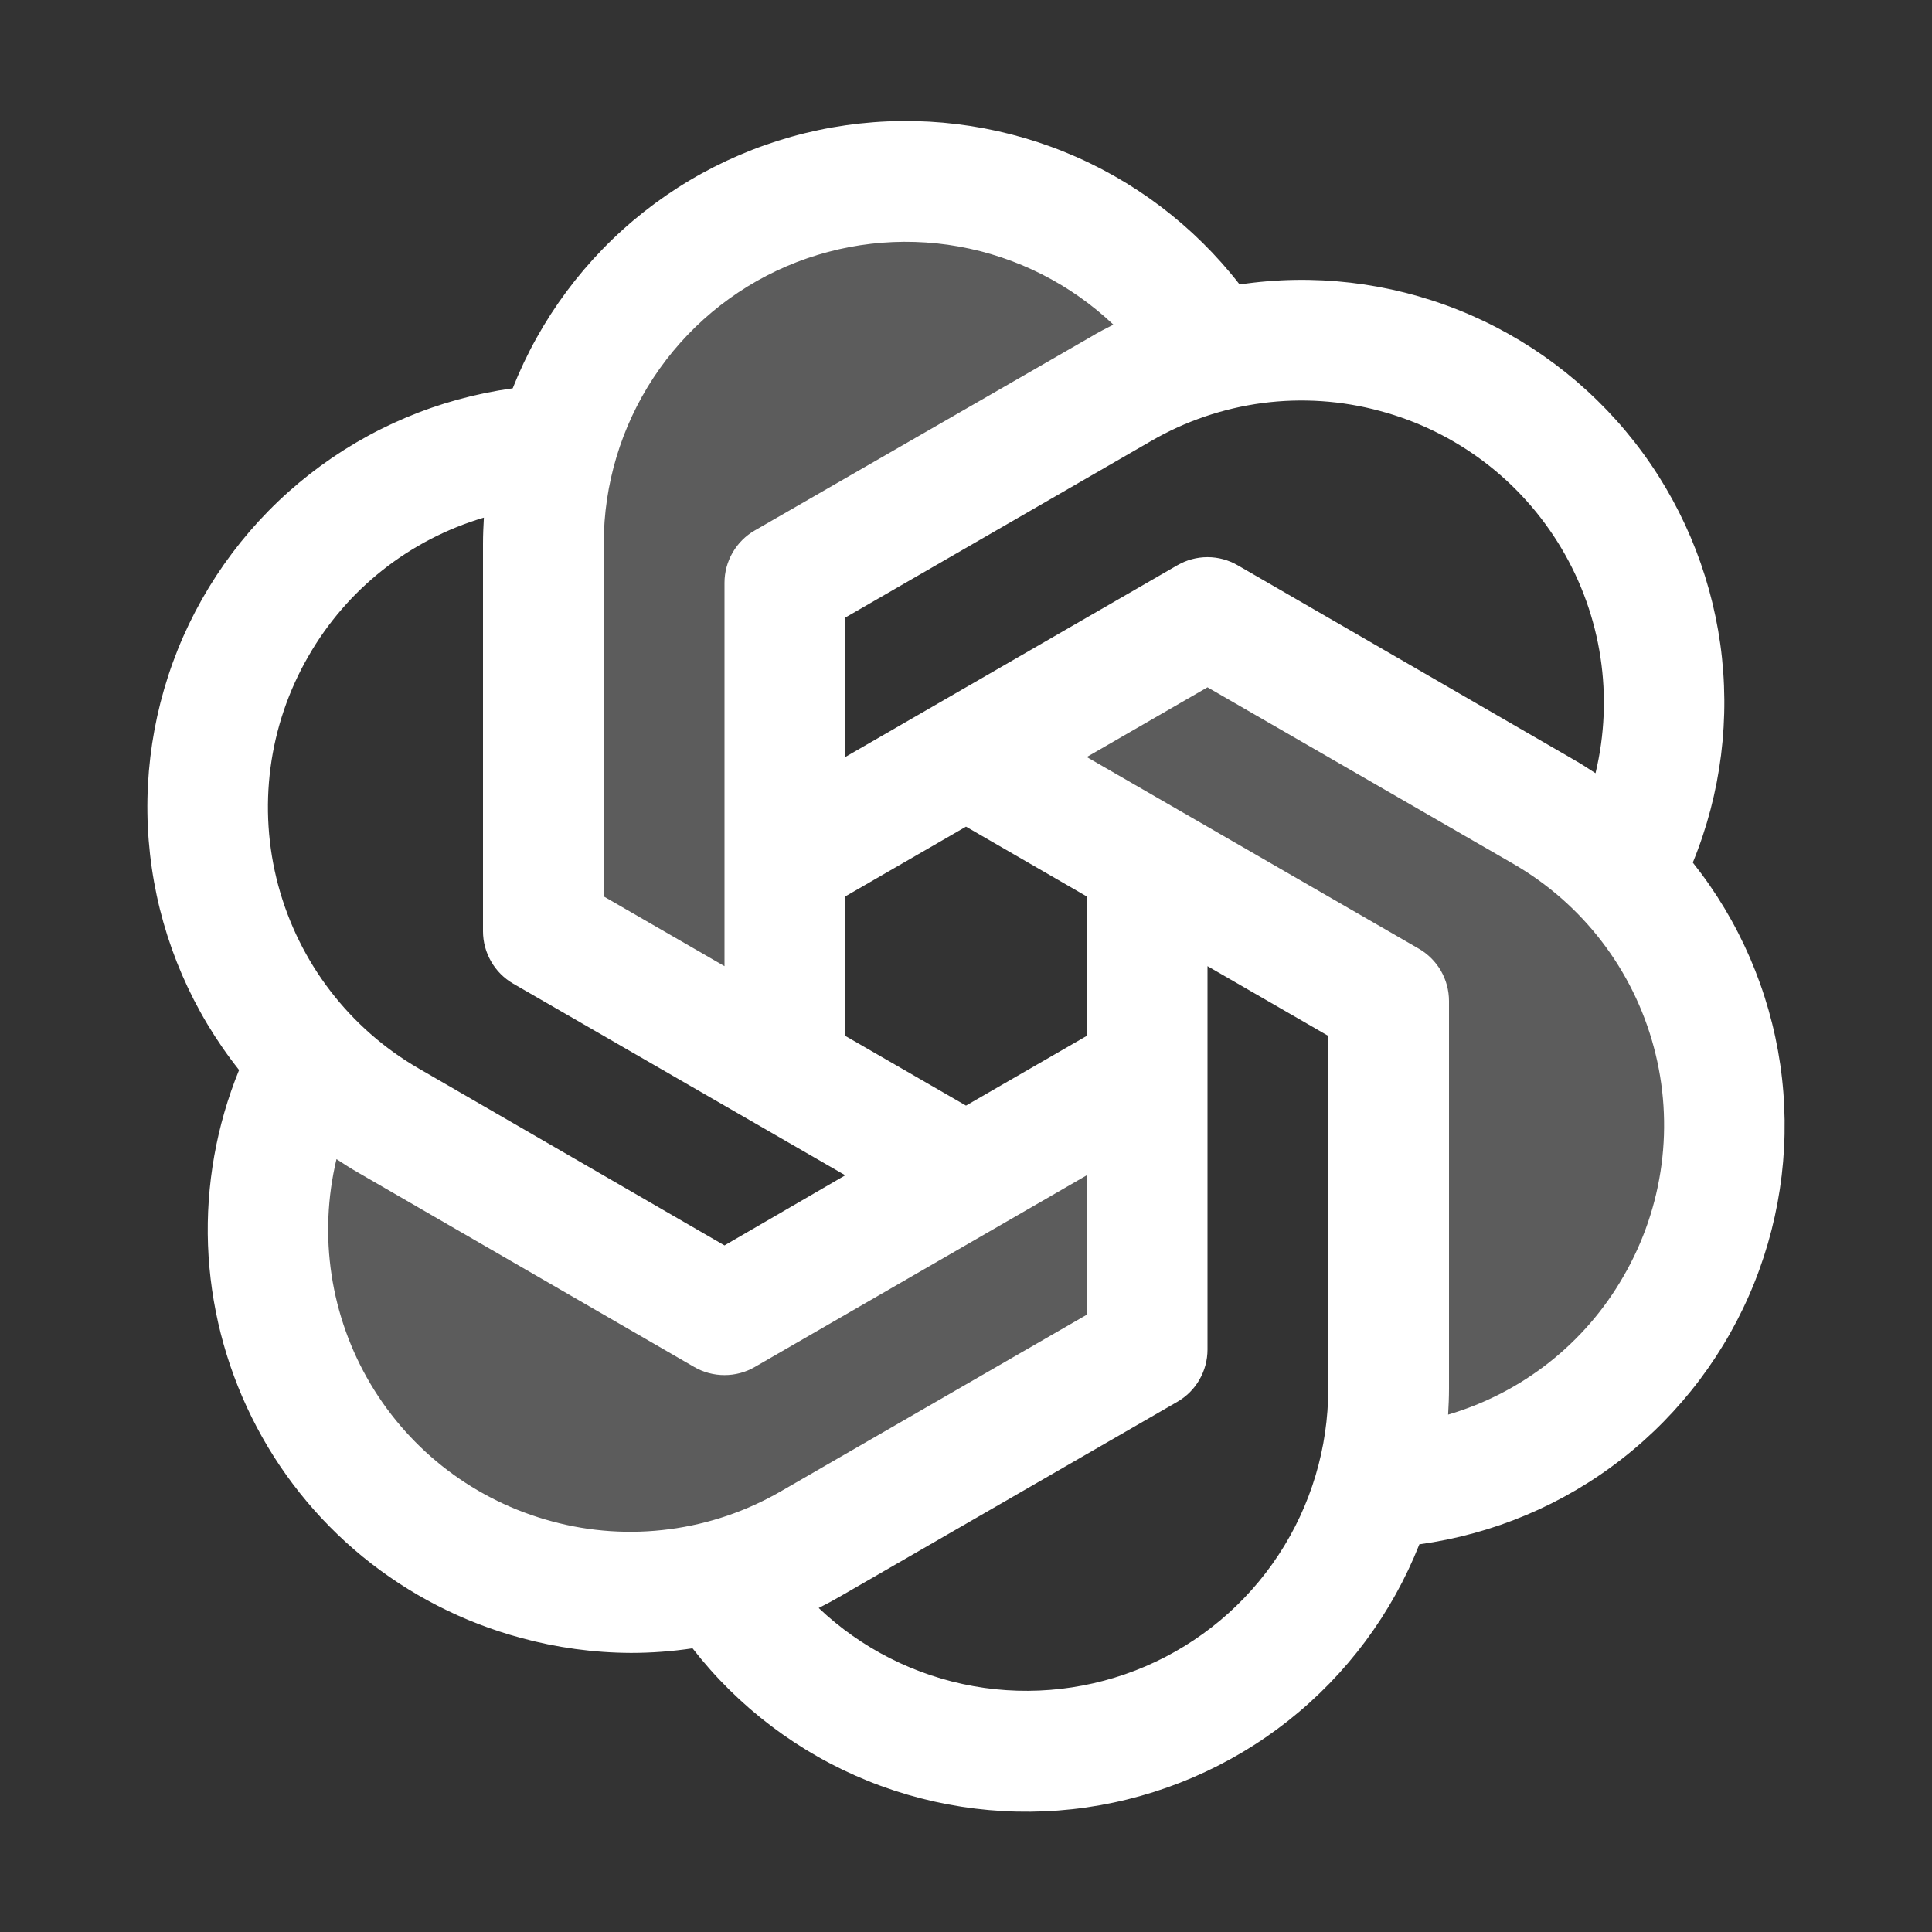
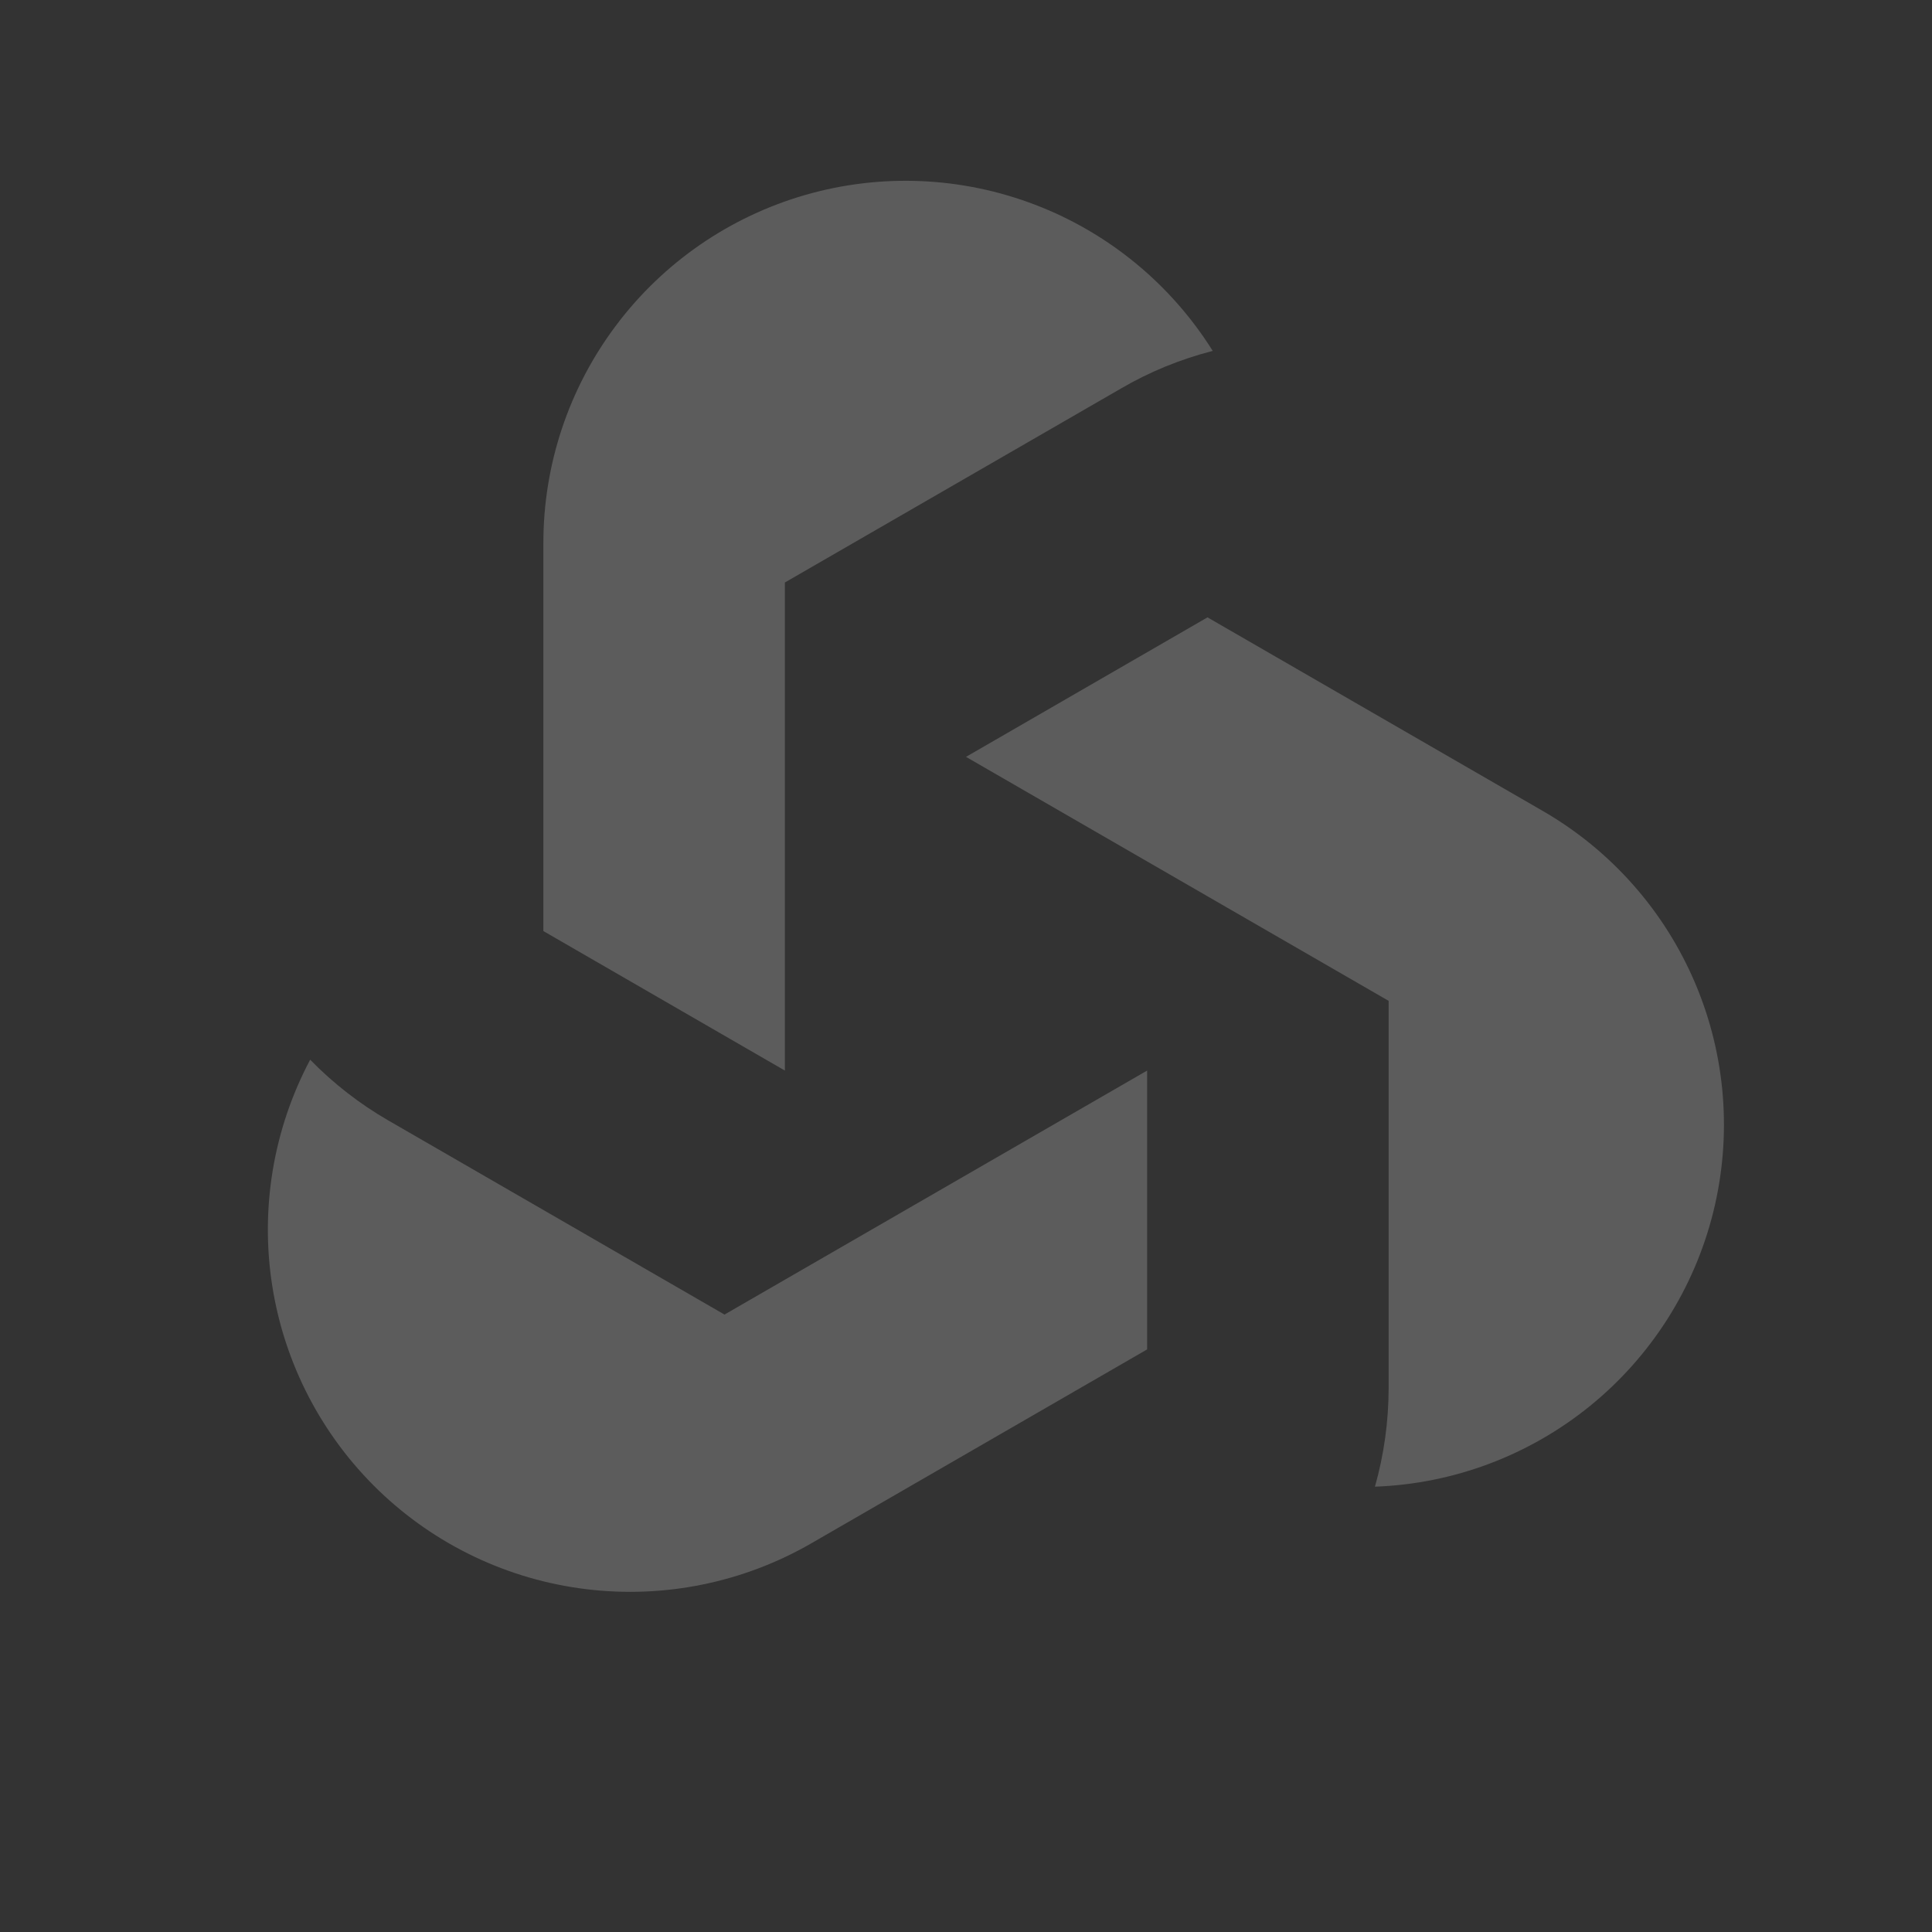
<svg xmlns="http://www.w3.org/2000/svg" width="24" height="24" viewBox="0 0 24 24" fill="none">
  <rect x="0" y="0" width="24" height="24" fill="#333333" stroke="none" />
  <path opacity="0.2" d="M9 16.33L14.25 13.299V16.763L10.078 19.172C9.232 19.66 8.25 19.86 7.28 19.741C6.31 19.623 5.405 19.191 4.702 18.513C3.999 17.834 3.536 16.945 3.383 15.98C3.23 15.016 3.395 14.027 3.853 13.164C4.142 13.46 4.47 13.715 4.828 13.921L9 16.33ZM19.172 10.078L15 7.669L12 9.402L17.25 12.433V17.25C17.249 17.662 17.192 18.072 17.08 18.468C18.055 18.433 18.993 18.081 19.751 17.466C20.509 16.851 21.046 16.007 21.282 15.06C21.518 14.113 21.44 13.115 21.059 12.216C20.679 11.318 20.016 10.567 19.172 10.078ZM9.75 7.236L13.922 4.828C14.279 4.619 14.664 4.462 15.065 4.359C14.546 3.531 13.772 2.893 12.86 2.544C11.947 2.194 10.945 2.151 10.006 2.421C9.067 2.691 8.241 3.26 7.654 4.041C7.066 4.822 6.749 5.772 6.75 6.75V11.566L9.75 13.299V7.236Z" fill="white" />
-   <path d="M21.03 10.712C21.381 9.854 21.498 8.919 21.37 8.001C21.241 7.083 20.873 6.215 20.301 5.486C19.729 4.757 18.974 4.192 18.113 3.849C17.252 3.506 16.315 3.397 15.399 3.534C14.831 2.802 14.079 2.233 13.22 1.886C12.361 1.539 11.426 1.425 10.508 1.556C9.591 1.687 8.725 2.058 7.998 2.632C7.271 3.207 6.709 3.963 6.369 4.824C5.45 4.95 4.582 5.317 3.851 5.887C3.12 6.457 2.554 7.21 2.208 8.07C1.863 8.931 1.752 9.867 1.886 10.784C2.019 11.701 2.394 12.566 2.97 13.292C2.689 13.981 2.557 14.723 2.584 15.467C2.612 16.211 2.797 16.941 3.128 17.608C3.459 18.276 3.928 18.865 4.504 19.337C5.08 19.808 5.75 20.152 6.469 20.346C6.915 20.468 7.375 20.531 7.837 20.533C8.093 20.533 8.349 20.514 8.603 20.476C9.171 21.207 9.923 21.776 10.781 22.123C11.64 22.47 12.575 22.584 13.492 22.453C14.409 22.321 15.275 21.95 16.002 21.376C16.729 20.802 17.291 20.046 17.632 19.184C18.55 19.058 19.419 18.692 20.149 18.122C20.88 17.552 21.447 16.798 21.792 15.938C22.137 15.078 22.248 14.142 22.115 13.225C21.981 12.308 21.607 11.442 21.03 10.717V10.712ZM17.142 5.105C18.087 5.357 18.896 5.969 19.396 6.81C19.897 7.651 20.049 8.654 19.82 9.605C19.731 9.546 19.641 9.489 19.547 9.435L15.375 7.022C15.261 6.956 15.132 6.921 15 6.921C14.868 6.921 14.739 6.956 14.625 7.022L10.5 9.404V7.672L14.297 5.48C14.723 5.232 15.194 5.072 15.682 5.007C16.171 4.943 16.667 4.976 17.142 5.105ZM13.5 12.868L12 13.734L10.5 12.868V11.136L12 10.269L13.5 11.136V12.868ZM7.5 6.752C7.5 6.019 7.716 5.302 8.119 4.69C8.523 4.078 9.097 3.597 9.77 3.308C10.444 3.019 11.188 2.933 11.909 3.062C12.631 3.191 13.299 3.529 13.831 4.033C13.737 4.081 13.644 4.127 13.55 4.185L9.375 6.59C9.261 6.656 9.167 6.75 9.101 6.864C9.035 6.978 9 7.107 9 7.239V12.002L7.5 11.136V6.752ZM3.831 8.152C4.309 7.318 5.09 6.702 6.011 6.43C6.005 6.537 6 6.644 6 6.752V11.569C6 11.7 6.035 11.83 6.101 11.944C6.166 12.058 6.261 12.153 6.375 12.219L10.5 14.6L9 15.471L5.203 13.274C4.342 12.777 3.714 11.958 3.456 10.997C3.199 10.037 3.333 9.013 3.831 8.152ZM6.858 18.899C5.913 18.646 5.104 18.035 4.604 17.194C4.104 16.353 3.952 15.35 4.18 14.399C4.269 14.458 4.359 14.515 4.453 14.569L8.625 16.982C8.739 17.048 8.868 17.082 9 17.082C9.132 17.082 9.261 17.048 9.375 16.982L13.5 14.6V16.332L9.703 18.524C9.277 18.771 8.807 18.932 8.318 18.996C7.83 19.061 7.333 19.028 6.858 18.899ZM16.5 17.252C16.5 17.985 16.286 18.703 15.883 19.315C15.48 19.928 14.906 20.409 14.232 20.699C13.559 20.988 12.815 21.075 12.093 20.946C11.371 20.817 10.702 20.48 10.17 19.975C10.264 19.928 10.358 19.877 10.451 19.823L14.625 17.414C14.739 17.348 14.834 17.254 14.899 17.14C14.965 17.026 15 16.897 15 16.765V12.002L16.5 12.868V17.252ZM20.169 15.852C19.692 16.686 18.91 17.302 17.989 17.573C17.995 17.467 18 17.36 18 17.252V12.435C18 12.303 17.965 12.174 17.9 12.06C17.834 11.946 17.739 11.851 17.625 11.785L13.5 9.404L15 8.538L18.797 10.73C19.658 11.227 20.287 12.046 20.544 13.007C20.802 13.967 20.667 14.991 20.169 15.852Z" fill="white" />
</svg>